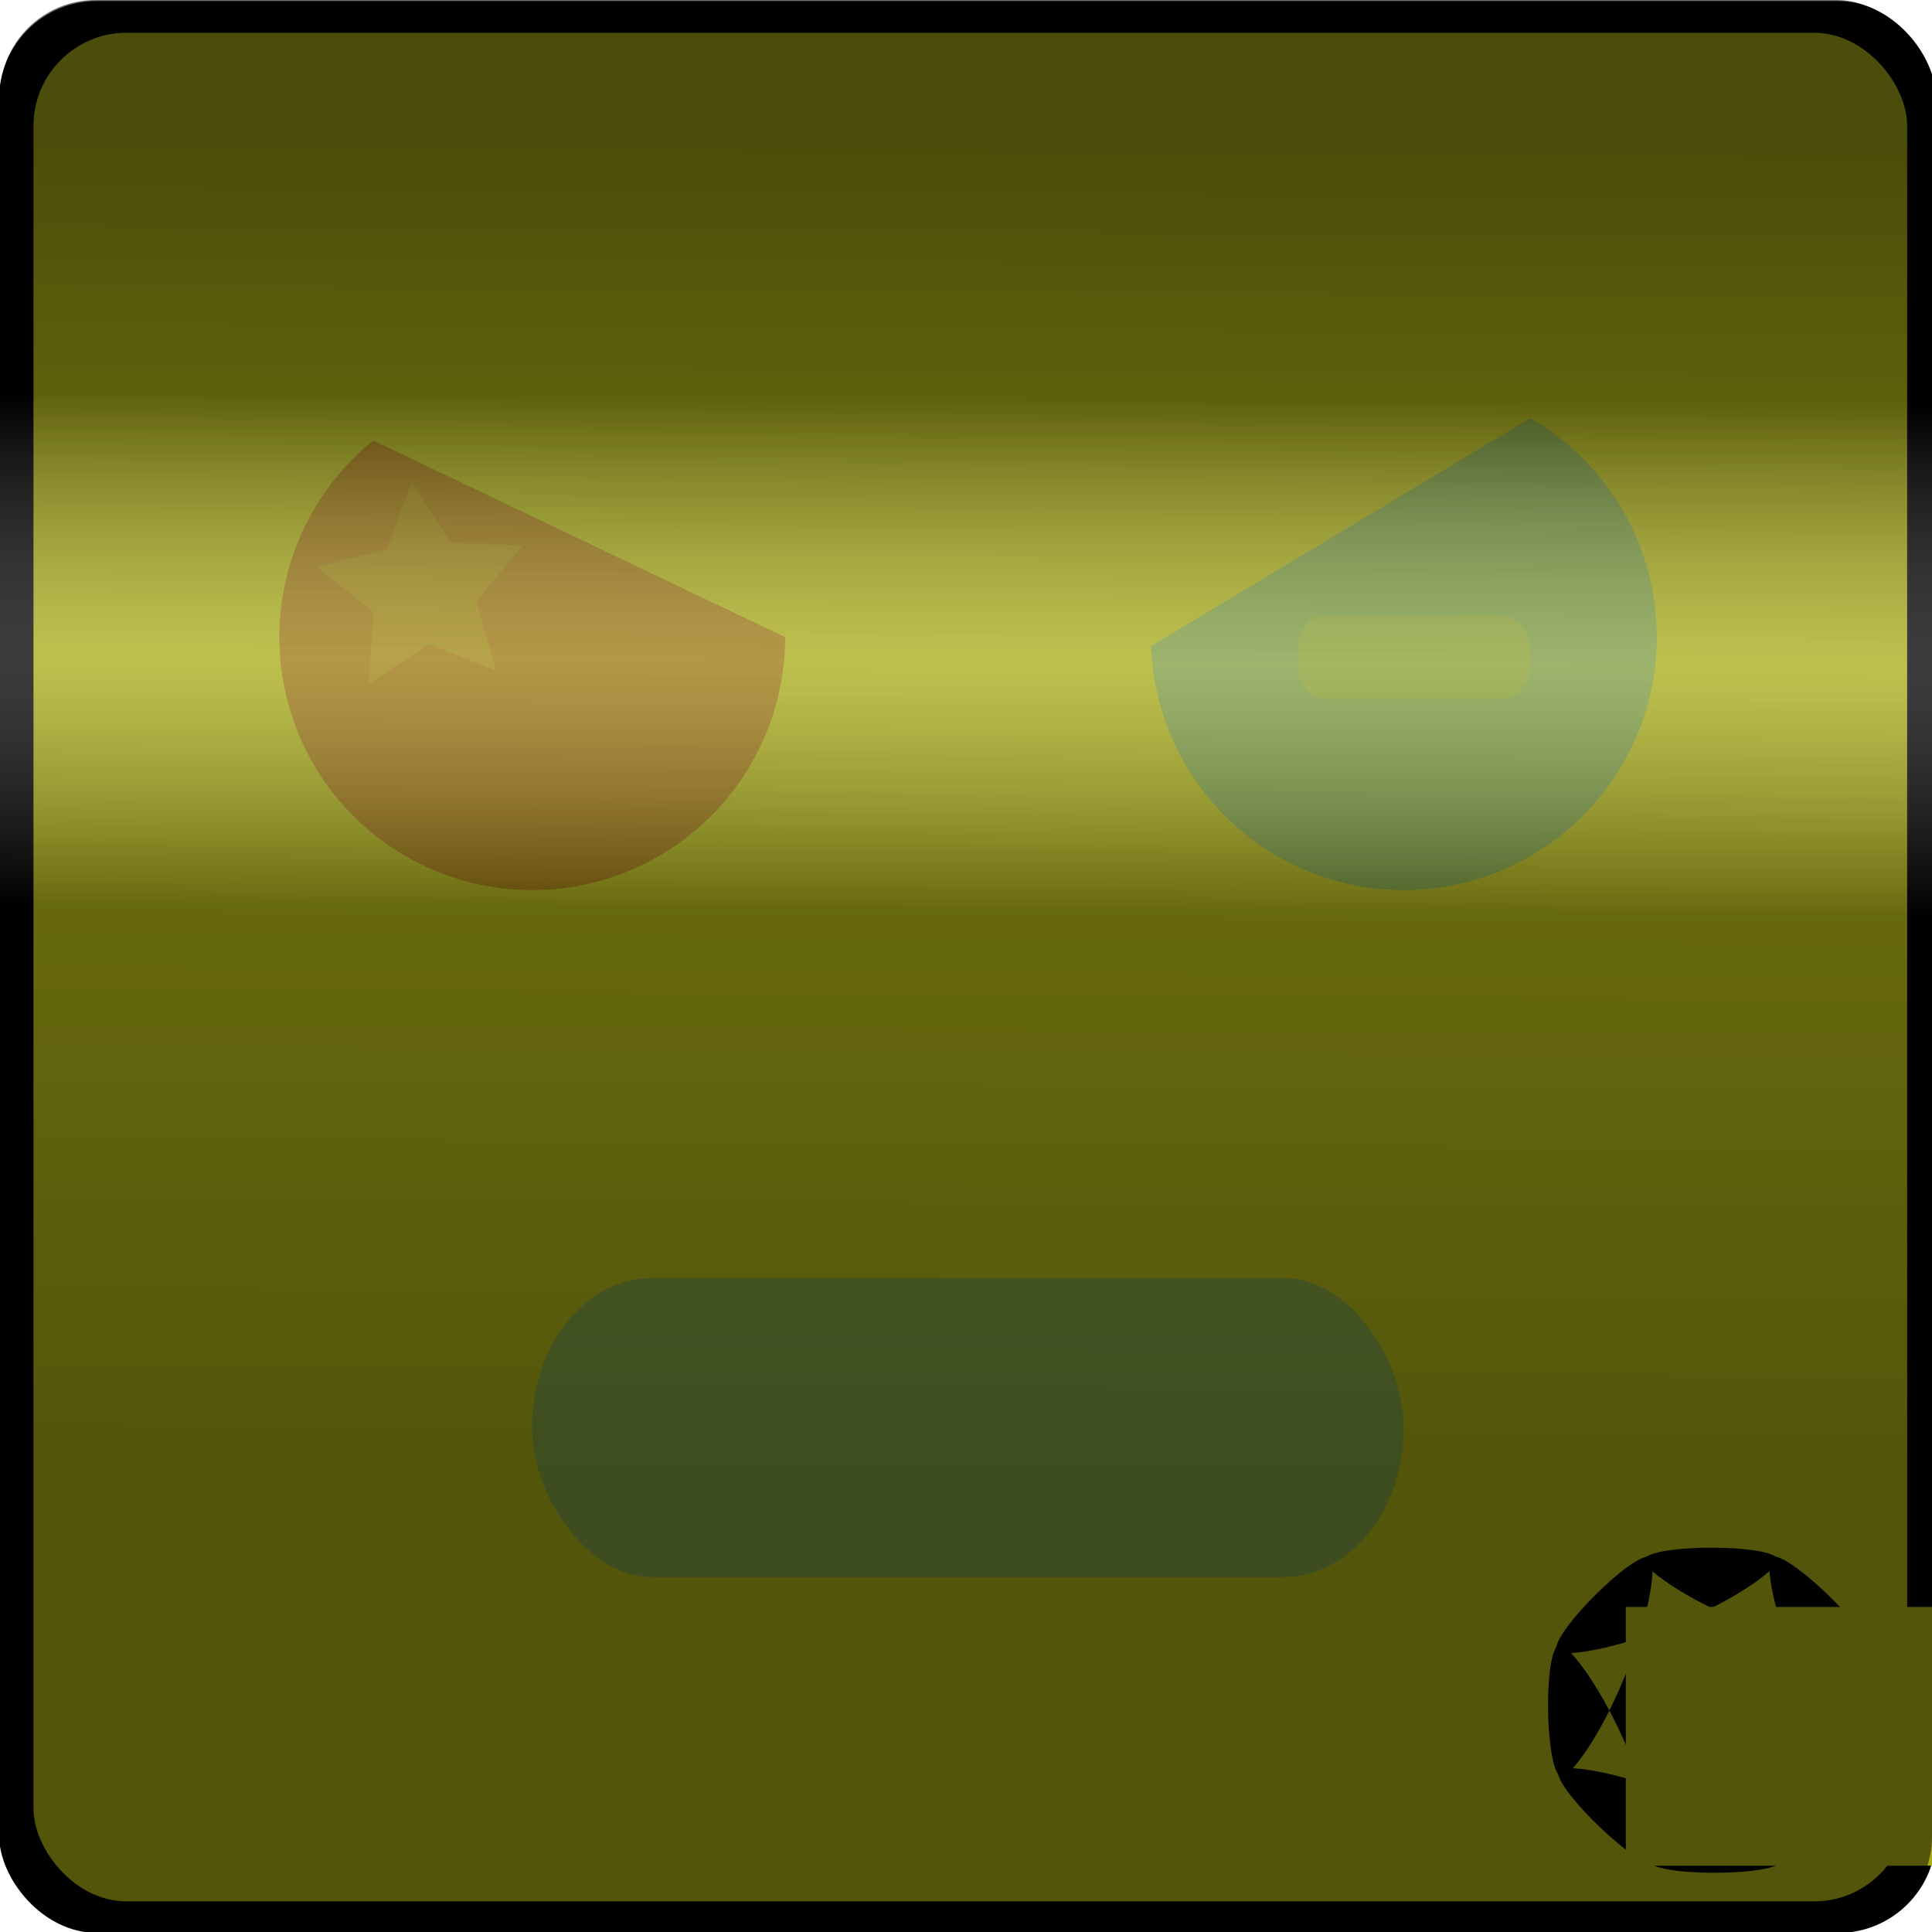
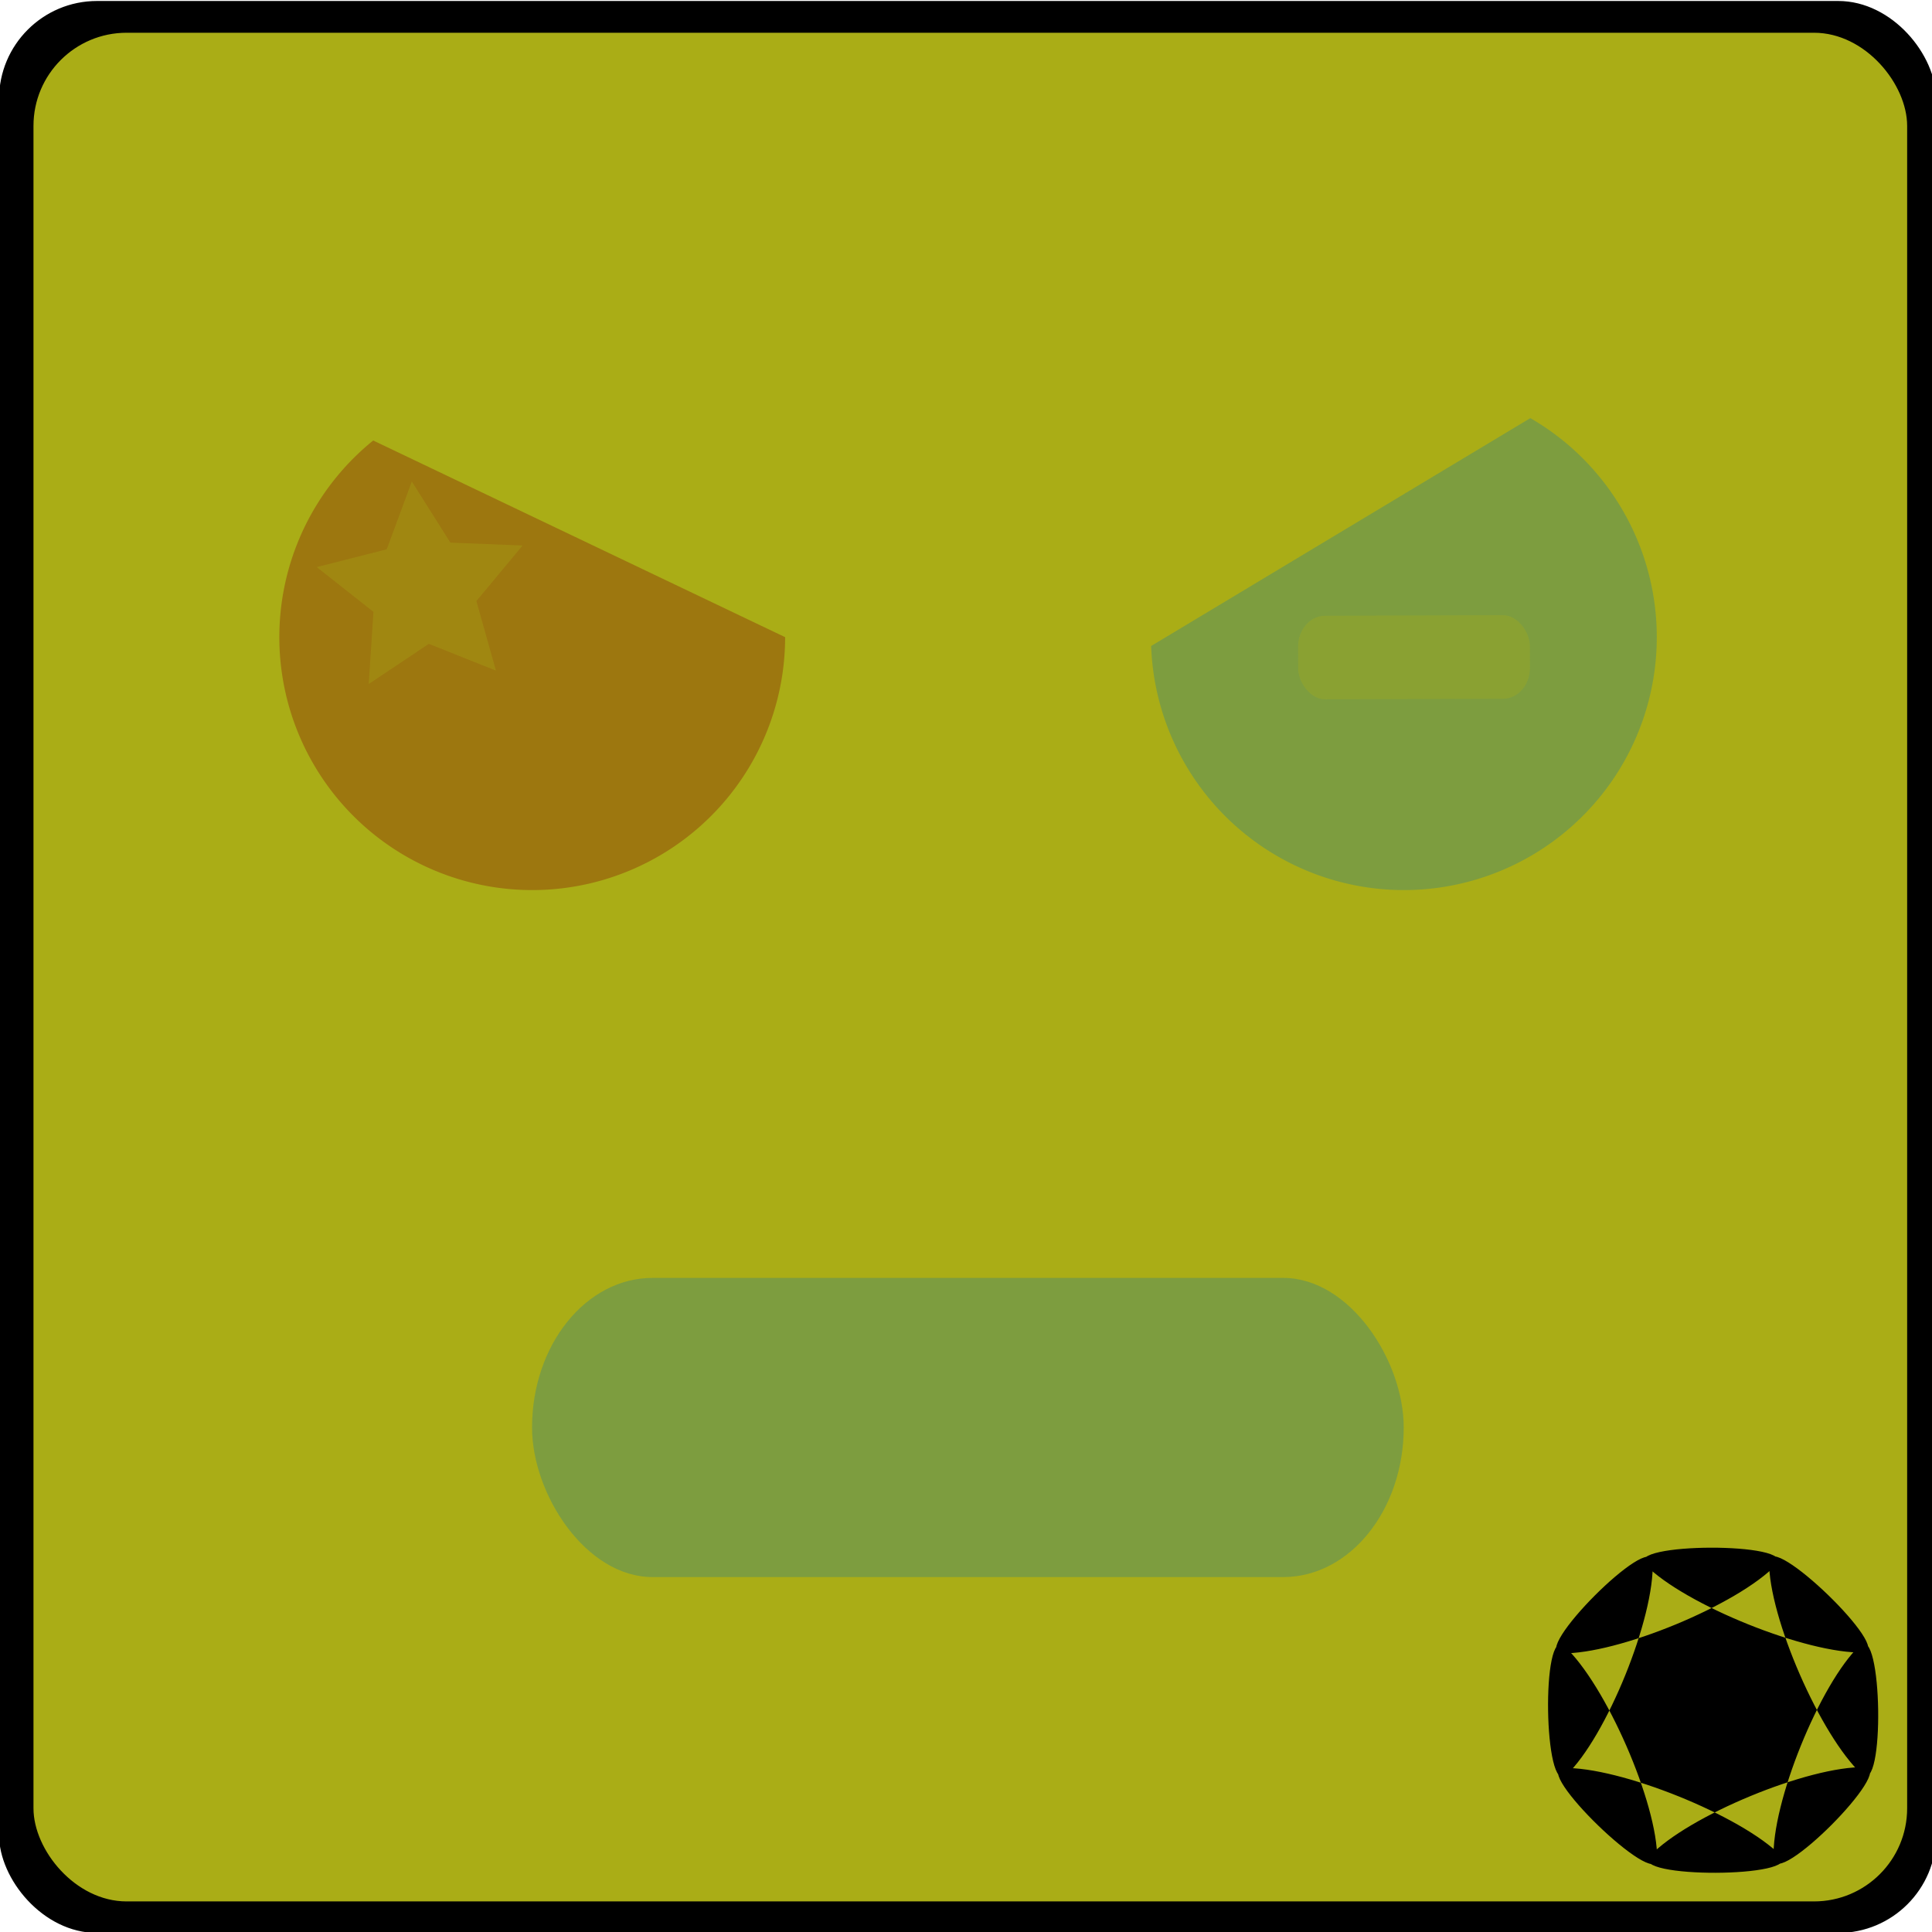
<svg xmlns="http://www.w3.org/2000/svg" xmlns:ns1="http://sodipodi.sourceforge.net/DTD/sodipodi-0.dtd" xmlns:ns2="http://www.inkscape.org/namespaces/inkscape" xmlns:xlink="http://www.w3.org/1999/xlink" width="1024" height="1024" id="svg2" ns1:version="0.32" ns2:version="0.45" version="1.0" ns1:docbase="C:\Documents and Settings\builtage\Desktop" ns1:docname="boxing.svg" ns2:output_extension="org.inkscape.output.svg.inkscape" ns2:export-filename="C:\Documents and Settings\builtage\Desktop\boxing.png" ns2:export-xdpi="70.291084" ns2:export-ydpi="70.291084" ns1:modified="TRUE">
  <defs id="defs4">
    <marker ns2:stockid="Tail" orient="auto" refY="0.0" refX="0.0" id="Tail" style="overflow:visible">
      <g id="g9195" transform="scale(-1.2)">
        <path id="path9197" d="M -3.805,-3.959 L 0.544,0" style="fill:none;fill-rule:evenodd;stroke:#000000;stroke-width:0.8;marker-start:none;marker-end:none;stroke-linecap:round" />
        <path id="path9199" d="M -1.287,-3.959 L 3.062,0" style="fill:none;fill-rule:evenodd;stroke:#000000;stroke-width:0.8;marker-start:none;marker-end:none;stroke-linecap:round" />
        <path id="path9201" d="M 1.305,-3.959 L 5.654,0" style="fill:none;fill-rule:evenodd;stroke:#000000;stroke-width:0.8;marker-start:none;marker-end:none;stroke-linecap:round" />
-         <path id="path9203" d="M -3.805,4.178 L 0.544,0.22" style="fill:none;fill-rule:evenodd;stroke:#000000;stroke-width:0.8;marker-start:none;marker-end:none;stroke-linecap:round" />
        <path id="path9205" d="M -1.287,4.178 L 3.062,0.22" style="fill:none;fill-rule:evenodd;stroke:#000000;stroke-width:0.8;marker-start:none;marker-end:none;stroke-linecap:round" />
        <path id="path9207" d="M 1.305,4.178 L 5.654,0.22" style="fill:none;fill-rule:evenodd;stroke:#000000;stroke-width:0.8;marker-start:none;marker-end:none;stroke-linecap:round" />
      </g>
    </marker>
    <marker ns2:stockid="Dot_s" orient="auto" refY="0.0" refX="0.0" id="Dot_s" style="overflow:visible">
      <path id="path9175" d="M -2.5,-1.0 C -2.5,1.76 -4.74,4.0 -7.5,4.0 C -10.26,4.0 -12.5,1.76 -12.5,-1.0 C -12.5,-3.76 -10.26,-6.0 -7.5,-6.0 C -4.74,-6.0 -2.5,-3.76 -2.5,-1.0 z " style="fill-rule:evenodd;stroke:#000000;stroke-width:1.0pt;marker-start:none;marker-end:none" transform="scale(0.2) translate(7.4, 1)" />
    </marker>
    <marker ns2:stockid="DiamondS" orient="auto" refY="0.0" refX="0.0" id="DiamondS" style="overflow:visible">
      <path id="path9157" d="M 0,-7.071 L -7.071,0 L 0,7.071 L 7.071,0 L 0,-7.071 z " style="fill-rule:evenodd;stroke:#000000;stroke-width:1.0pt;marker-start:none" transform="scale(0.2)" />
    </marker>
    <marker ns2:stockid="StopS" orient="auto" refY="0.0" refX="0.0" id="StopS" style="overflow:visible">
      <path id="path9130" d="M 0.0,5.65 L 0.0,-5.65" style="fill:none;fill-opacity:0.75;fill-rule:evenodd;stroke:#000000;stroke-width:1.0pt" transform="scale(0.2)" />
    </marker>
    <marker ns2:stockid="CurveOut" orient="auto" refY="0.0" refX="0.0" id="CurveOut" style="overflow:visible">
      <path id="path9118" d="M -5.413,-5.046 C -2.653,-5.046 -0.413,-2.806 -0.413,-0.046 C -0.413,2.714 -2.653,4.954 -5.413,4.954" style="fill:none;fill-rule:evenodd;stroke:#000000;stroke-width:1.0pt;marker-start:none;marker-end:none" transform="scale(0.6)" />
    </marker>
    <marker style="overflow:visible" ns2:stockid="InfiniteLineStart" id="InfiniteLineStart" refX="0" refY="0" orient="auto">
      <g id="g9055" transform="translate(-13,0)">
        <circle id="circle9057" r="0.8" cy="0" cx="3" />
        <circle id="circle9059" r="0.8" cy="0" cx="6.5" />
        <circle id="circle9061" r="0.8" cy="0" cx="10" />
      </g>
    </marker>
    <marker ns2:stockid="RazorWire" id="RazorWire" refX="0" refY="0" orient="auto">
       style="overflow:visible"&gt;
      <path id="path9073" transform="scale(0.8,0.8)" style="fill:#808080;fill-opacity:1;fill-rule:evenodd;stroke:#000000;stroke-width:0.1pt" d="M 0.023,-0.74 L 0.023,0.697 L -7.759,3.01 L 10.679,3.01 L 3.491,0.697 L 3.491,-0.74 L 10.741,-2.896 L -7.727,-2.896 L 0.023,-0.74 z " />
    </marker>
    <linearGradient id="linearGradient6075">
      <stop style="stop-color:#000000;stop-opacity:1;" offset="0" id="stop6077" />
      <stop id="stop8065" offset="0.195" style="stop-color:#000000;stop-opacity:0.792;" />
      <stop id="stop6083" offset="0.391" style="stop-color:#ffffff;stop-opacity:0.423;" />
      <stop style="stop-color:#000000;stop-opacity:0.706;" offset="0.576" id="stop8061" />
      <stop style="stop-color:#000000;stop-opacity:0.918;" offset="1" id="stop6079" />
    </linearGradient>
    <linearGradient ns2:collect="always" xlink:href="#linearGradient6075" id="linearGradient6081" x1="448.058" y1="13.505" x2="443.156" y2="829.126" gradientUnits="userSpaceOnUse" gradientTransform="matrix(0.845,0,0,0.87,57.238,61.365)" />
    <filter ns2:collect="always" id="filter9452">
      <feGaussianBlur ns2:collect="always" stdDeviation="2.043" id="feGaussianBlur9454" />
    </filter>
    <filter ns2:collect="always" id="filter9460">
      <feGaussianBlur ns2:collect="always" stdDeviation="1.786" id="feGaussianBlur9462" />
    </filter>
    <filter ns2:collect="always" id="filter13395">
      <feGaussianBlur ns2:collect="always" stdDeviation="1.77" id="feGaussianBlur13397" />
    </filter>
    <filter ns2:collect="always" id="filter13409">
      <feGaussianBlur ns2:collect="always" stdDeviation="2.704" id="feGaussianBlur13411" />
    </filter>
    <filter ns2:collect="always" x="-0.048" width="1.095" y="-0.131" height="1.263" id="filter15363">
      <feGaussianBlur ns2:collect="always" stdDeviation="2.931" id="feGaussianBlur15365" />
    </filter>
    <filter ns2:collect="always" id="filter15367">
      <feGaussianBlur ns2:collect="always" stdDeviation="19.874" id="feGaussianBlur15369" />
    </filter>
    <filter ns2:collect="always" id="filter5140">
      <feGaussianBlur ns2:collect="always" stdDeviation="9.131" id="feGaussianBlur5142" />
    </filter>
    <filter ns2:collect="always" id="filter6117">
      <feGaussianBlur ns2:collect="always" stdDeviation="1.681" id="feGaussianBlur6119" />
    </filter>
  </defs>
  <ns1:namedview id="base" pagecolor="#ffffff" bordercolor="#666666" borderopacity="1.0" gridtolerance="9.1" guidetolerance="10" objecttolerance="10" ns2:pageopacity="0.0" ns2:pageshadow="2" ns2:zoom="0.7" ns2:cx="493.6398" ns2:cy="518.91217" ns2:document-units="px" ns2:current-layer="layer2" width="1024px" height="1024px" showgrid="true" ns2:grid-bbox="false" ns2:guide-bbox="false" ns2:window-width="1600" ns2:window-height="1153" ns2:window-x="-4" ns2:window-y="-4" showguides="false" />
  <g ns2:label="Layer 1" ns2:groupmode="layer" id="layer1" style="display:inline">
    <rect style="fill:#000000;fill-opacity:1;fill-rule:evenodd;stroke:#000000;stroke-width:1px;stroke-linecap:butt;stroke-linejoin:miter;stroke-opacity:1" id="rect2161" width="1025.714" height="1022.98" x="0" y="1.02" ry="51.429" />
  </g>
  <g ns2:groupmode="layer" id="layer2" ns2:label="Layer 2" style="display:inline">
    <rect style="fill:#aaad16;fill-opacity:1;fill-rule:evenodd;stroke:#000000;stroke-width:0.969px;stroke-linecap:butt;stroke-linejoin:miter;stroke-opacity:1;display:inline;filter:url(#filter15367)" id="rect5100" width="994.05" height="991.4" x="17.261" y="16.872" ry="49.841" />
    <path ns1:type="star" style="opacity:0.556;fill:#aaad16;fill-opacity:1;fill-rule:nonzero;stroke:none;stroke-width:11.288;stroke-linecap:round;stroke-linejoin:miter;stroke-miterlimit:4;stroke-dasharray:none;stroke-dashoffset:23;stroke-opacity:0.605;display:none" id="path2210" ns1:sides="6" ns1:cx="-418.57144" ns1:cy="212.57143" ns1:r1="152.95724" ns1:r2="76.478622" ns1:arg1="0.99833651" ns1:arg2="1.5219353" ns2:flatsided="true" ns2:rounded="0.04" ns2:randomized="0" d="M -335.714,341.143 C -340.857,344.457 -483.047,351.41 -488.489,348.614 C -493.931,345.817 -571.047,226.153 -571.346,220.042 C -571.645,213.931 -506.571,87.314 -501.429,84 C -496.286,80.686 -354.096,73.733 -348.654,76.529 C -343.212,79.326 -266.096,198.99 -265.797,205.101 C -265.498,211.212 -330.571,337.829 -335.714,341.143 z " transform="translate(221.429,378.571)" />
    <path ns1:type="star" style="font-size:131.281px;opacity:1;fill:#000000;fill-opacity:1;fill-rule:nonzero;stroke:none;stroke-width:11.288;stroke-linecap:round;stroke-linejoin:miter;stroke-miterlimit:4;stroke-dasharray:none;stroke-dashoffset:23;stroke-opacity:1;filter:url(#filter5140)" id="path2213" ns1:sides="8" ns1:cx="-395.71429" ns1:cy="334" ns1:r1="174.59982" ns1:r2="174.59982" ns1:arg1="0.84729384" ns1:arg2="0.012742419" ns2:flatsided="false" ns2:rounded="0.24" ns2:randomized="0" d="M -280.127,464.861 C -267.478,496.383 -188.987,325.246 -221.129,336.225 C -278.569,355.846 -382.665,452.448 -406.514,508.265 C -419.86,539.499 -243.346,473.988 -273.837,459.024 C -328.328,432.281 -470.242,426.983 -526.575,449.587 C -558.097,462.236 -386.96,540.727 -397.939,508.586 C -417.56,451.145 -514.162,347.05 -569.98,323.2 C -601.213,309.855 -535.702,486.368 -520.738,455.878 C -493.996,401.387 -488.697,259.472 -511.302,203.139 C -523.951,171.617 -602.441,342.754 -570.3,331.775 C -512.859,312.154 -408.764,215.552 -384.914,159.735 C -371.569,128.501 -548.083,194.012 -517.592,208.976 C -463.101,235.719 -321.187,241.017 -264.853,218.413 C -233.331,205.764 -404.469,127.273 -393.49,159.414 C -373.868,216.855 -277.267,320.95 -221.449,344.8 C -190.215,358.145 -255.726,181.632 -270.69,212.122 C -297.433,266.613 -302.732,408.528 -280.127,464.861 z " transform="matrix(0.463,0.167,-0.164,0.454,1145.985,820.91)" />
    <flowRoot xml:space="preserve" id="flowRoot3186" style="font-size:880">
      <flowRegion id="flowRegion3188">
        <rect id="rect3190" width="222.857" height="154.286" x="-527.143" y="59.714" style="font-size:880" />
      </flowRegion>
      <flowPara id="flowPara3192" style="font-size:880">GB</flowPara>
    </flowRoot>
    <flowRoot xml:space="preserve" id="flowRoot3194" style="font-size:80px;fill:#aaad16;font-family:courier;fill-opacity:1;filter:url(#filter6117)" transform="translate(1356,677.714)">
      <flowRegion id="flowRegion3196">
-         <rect id="rect3198" width="184.286" height="137.143" x="-494.286" y="174" style="font-size:80px;fill:#aaad16;font-family:courier;fill-opacity:1" />
-       </flowRegion>
+         </flowRegion>
      <flowPara id="flowPara3200" style="font-size:80px;fill:#aaad16;fill-opacity:1">GB</flowPara>
    </flowRoot>
  </g>
  <g ns2:groupmode="layer" id="layer4" ns2:label="Layer 4" style="display:inline">
    <path ns1:type="arc" style="opacity:0.556;fill:#800000;fill-opacity:1;stroke:#000000;stroke-width:0;stroke-miterlimit:4;stroke-dasharray:none;stroke-opacity:1;display:inline;filter:url(#filter13395)" id="path6107" ns1:cx="278.57144" ns1:cy="289.71429" ns1:rx="120" ns1:ry="114.28571" d="M 398.571,289.714 A 120,114.286 0 1 1 203.114,200.85" transform="matrix(1.117,0,0,1.173,-29.071,-2.129)" ns1:start="0" ns1:end="4.0323683" ns1:open="true" />
    <path ns1:type="arc" style="opacity:0.556;fill:#1a7a9b;fill-opacity:1;stroke:#000000;stroke-width:0;stroke-miterlimit:4;stroke-dasharray:none;stroke-opacity:1;display:inline;filter:url(#filter9460)" id="path6109" ns1:cx="278.57144" ns1:cy="289.71429" ns1:rx="120" ns1:ry="114.28571" d="M 338.571,190.74 A 120,114.286 0 1 1 158.645,293.703" transform="matrix(1.117,0,0,1.173,432.929,-2.129)" ns1:start="5.2359878" ns1:end="9.3898714" ns1:open="true" />
    <rect style="opacity:0.556;fill:#1a7a9b;fill-opacity:1;stroke:#000000;stroke-width:0;stroke-linecap:butt;stroke-linejoin:bevel;stroke-miterlimit:4;stroke-dasharray:none;stroke-opacity:1;filter:url(#filter9452)" id="rect7083" width="462" height="158.571" x="282" y="677.315" ry="79.286" rx="63.857" />
    <path ns1:type="star" style="opacity:0.556;fill:#aaad16;fill-opacity:1;stroke:#000000;stroke-width:0;stroke-linecap:butt;stroke-linejoin:bevel;stroke-miterlimit:4;stroke-dasharray:none;stroke-opacity:1;filter:url(#filter13409);fill-rule:nonzero" id="path10437" ns1:sides="5" ns1:cx="224.28571" ns1:cy="312.57144" ns1:r1="57.65839" ns1:r2="28.829193" ns1:arg1="0.83798123" ns1:arg2="1.4662998" ns2:flatsided="false" ns2:rounded="0" ns2:randomized="0" d="M 262.857,355.429 L 227.293,341.243 L 195.445,362.499 L 197.946,324.291 L 167.89,300.571 L 205,291.143 L 218.272,255.228 L 238.706,287.608 L 276.964,289.131 L 252.484,318.572 L 262.857,355.429 z " />
    <rect style="opacity:0.556;fill:#aaad16;fill-opacity:1;fill-rule:nonzero;stroke:none;stroke-width:11.288;stroke-linecap:round;stroke-linejoin:miter;stroke-miterlimit:4;stroke-dasharray:none;stroke-dashoffset:23;stroke-opacity:0.605;filter:url(#filter15363)" id="rect13415" width="122.857" height="44.286" x="683.994" y="350.585" ry="16.429" rx="14.286" transform="matrix(1,-3.1832592e-3,3.1832592e-3,1,2.857,-22)" />
  </g>
  <g ns2:groupmode="layer" id="layer3" ns2:label="Layer 3" style="display:inline">
-     <rect style="opacity:0.556;fill:url(#linearGradient6081);fill-opacity:1" id="rect5104" width="1024" height="1024" x="0" y="0" ry="50.688" />
-   </g>
+     </g>
</svg>